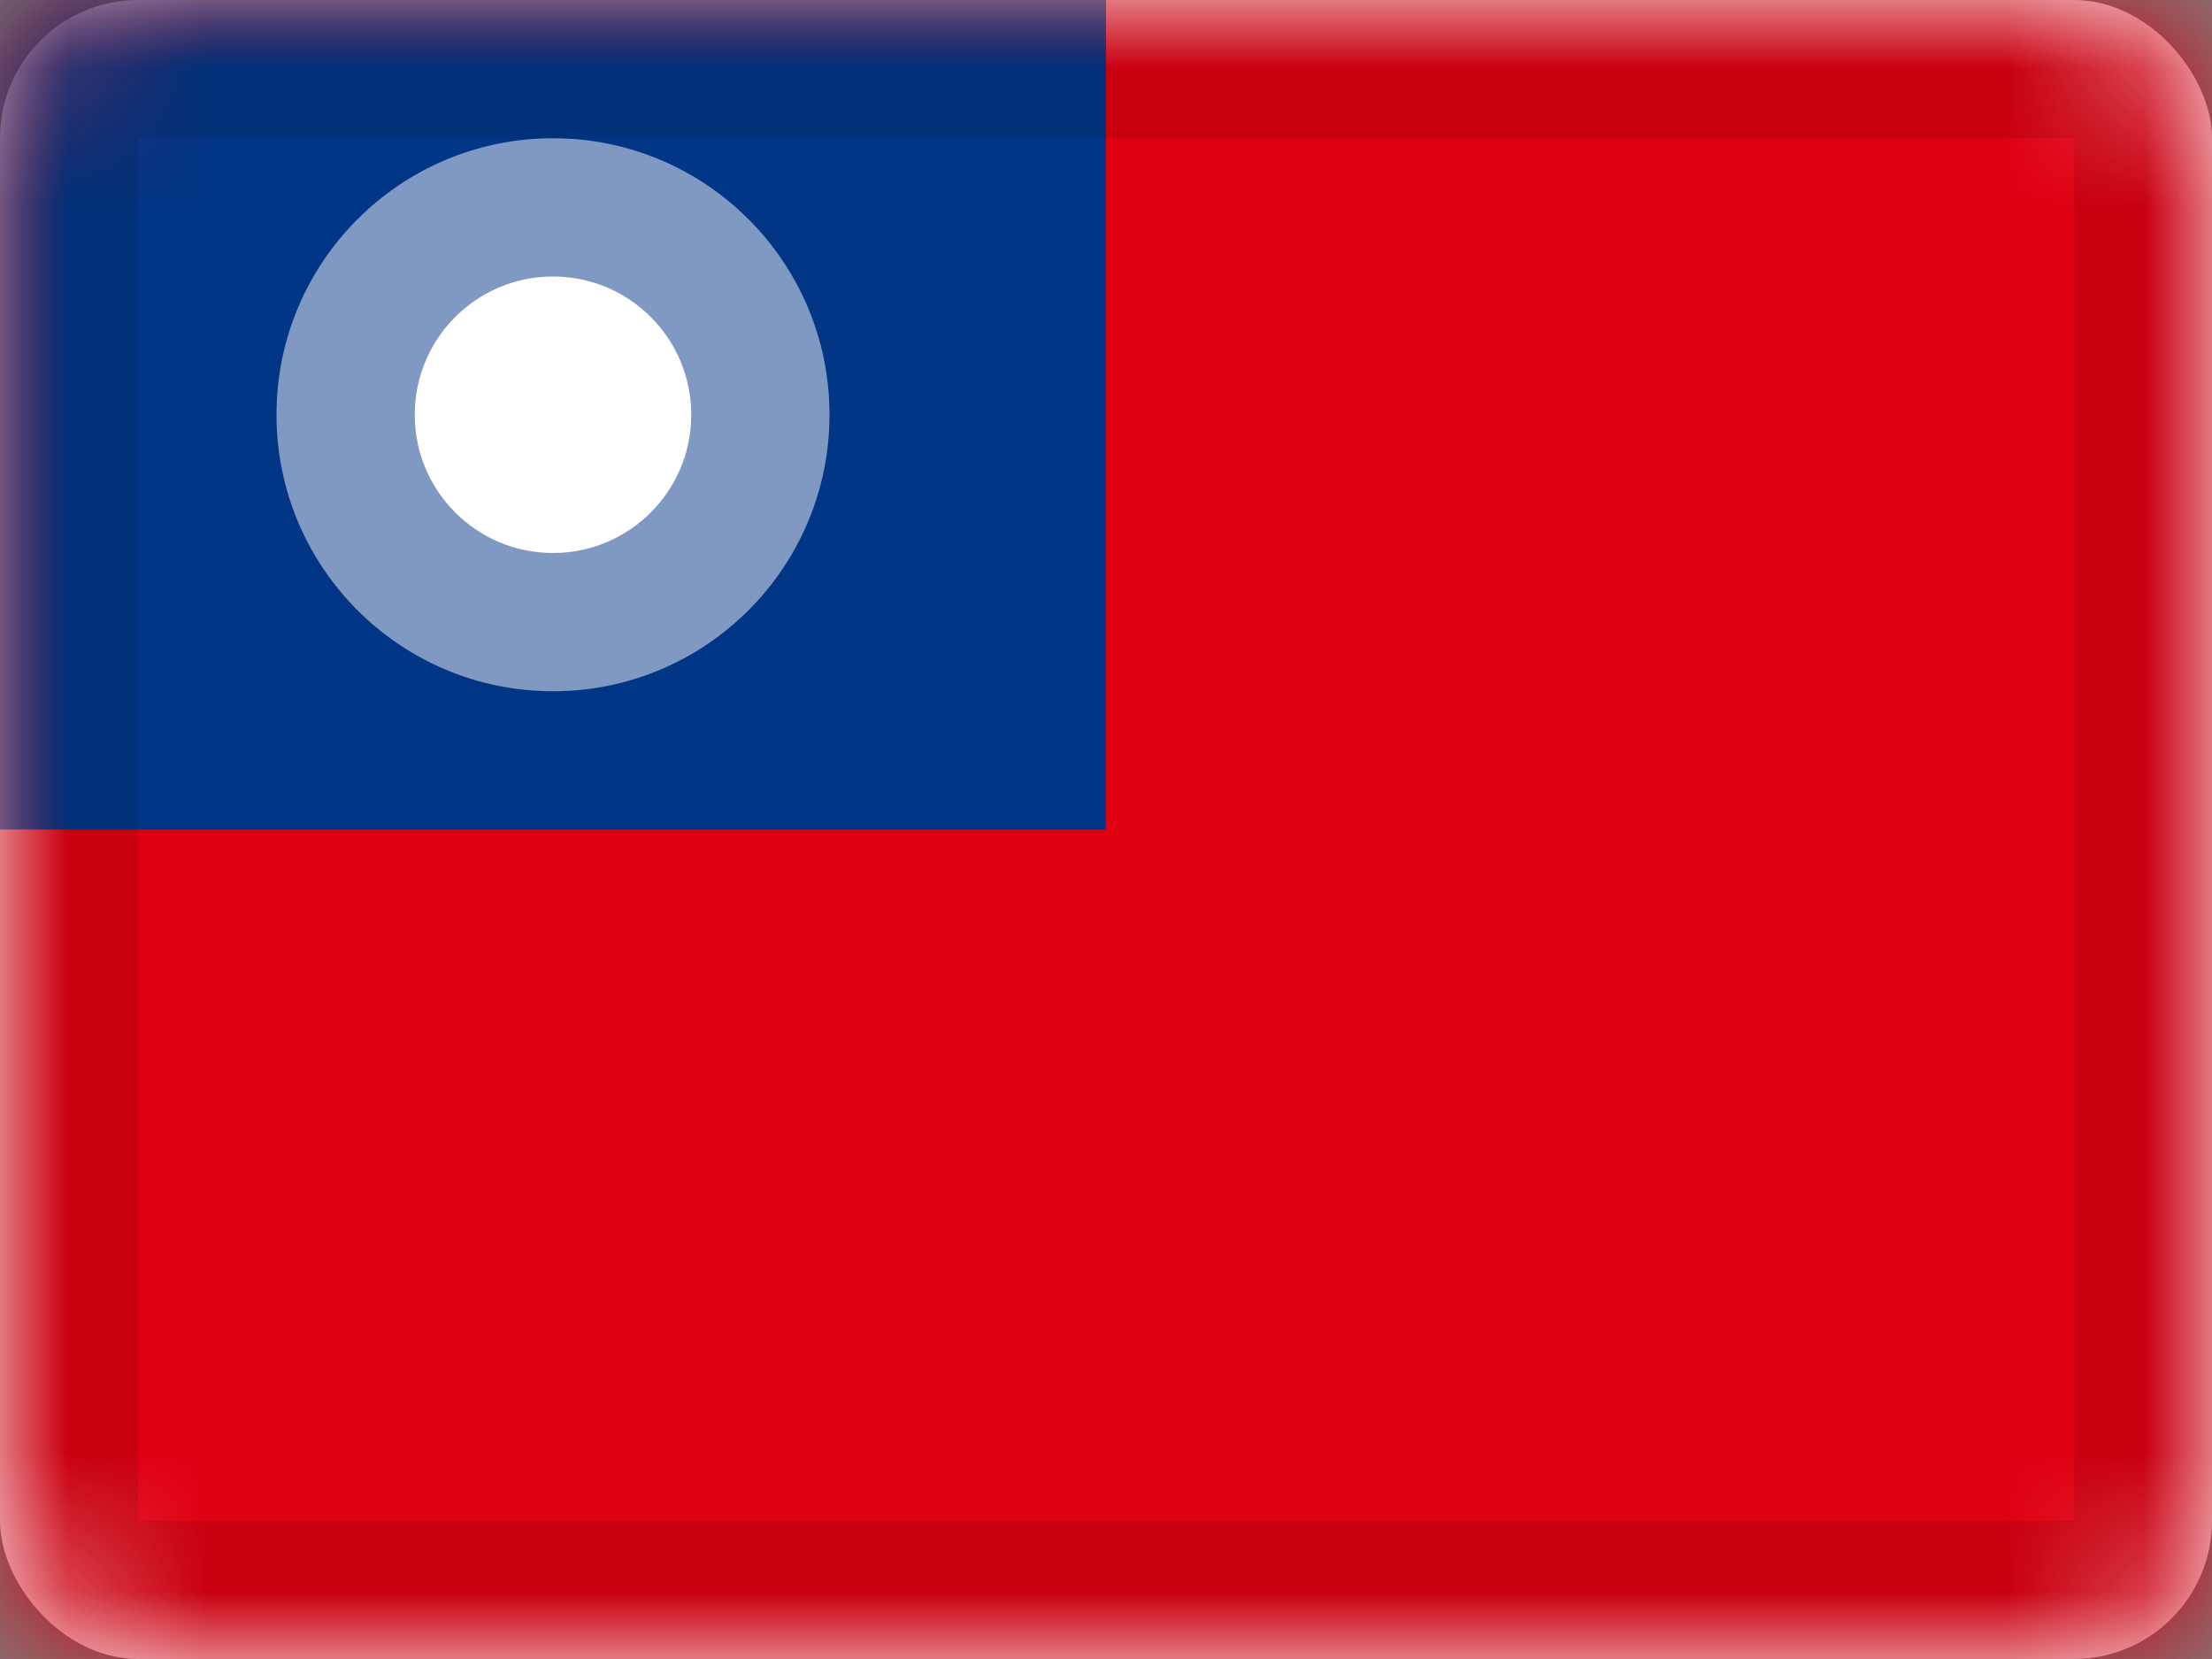
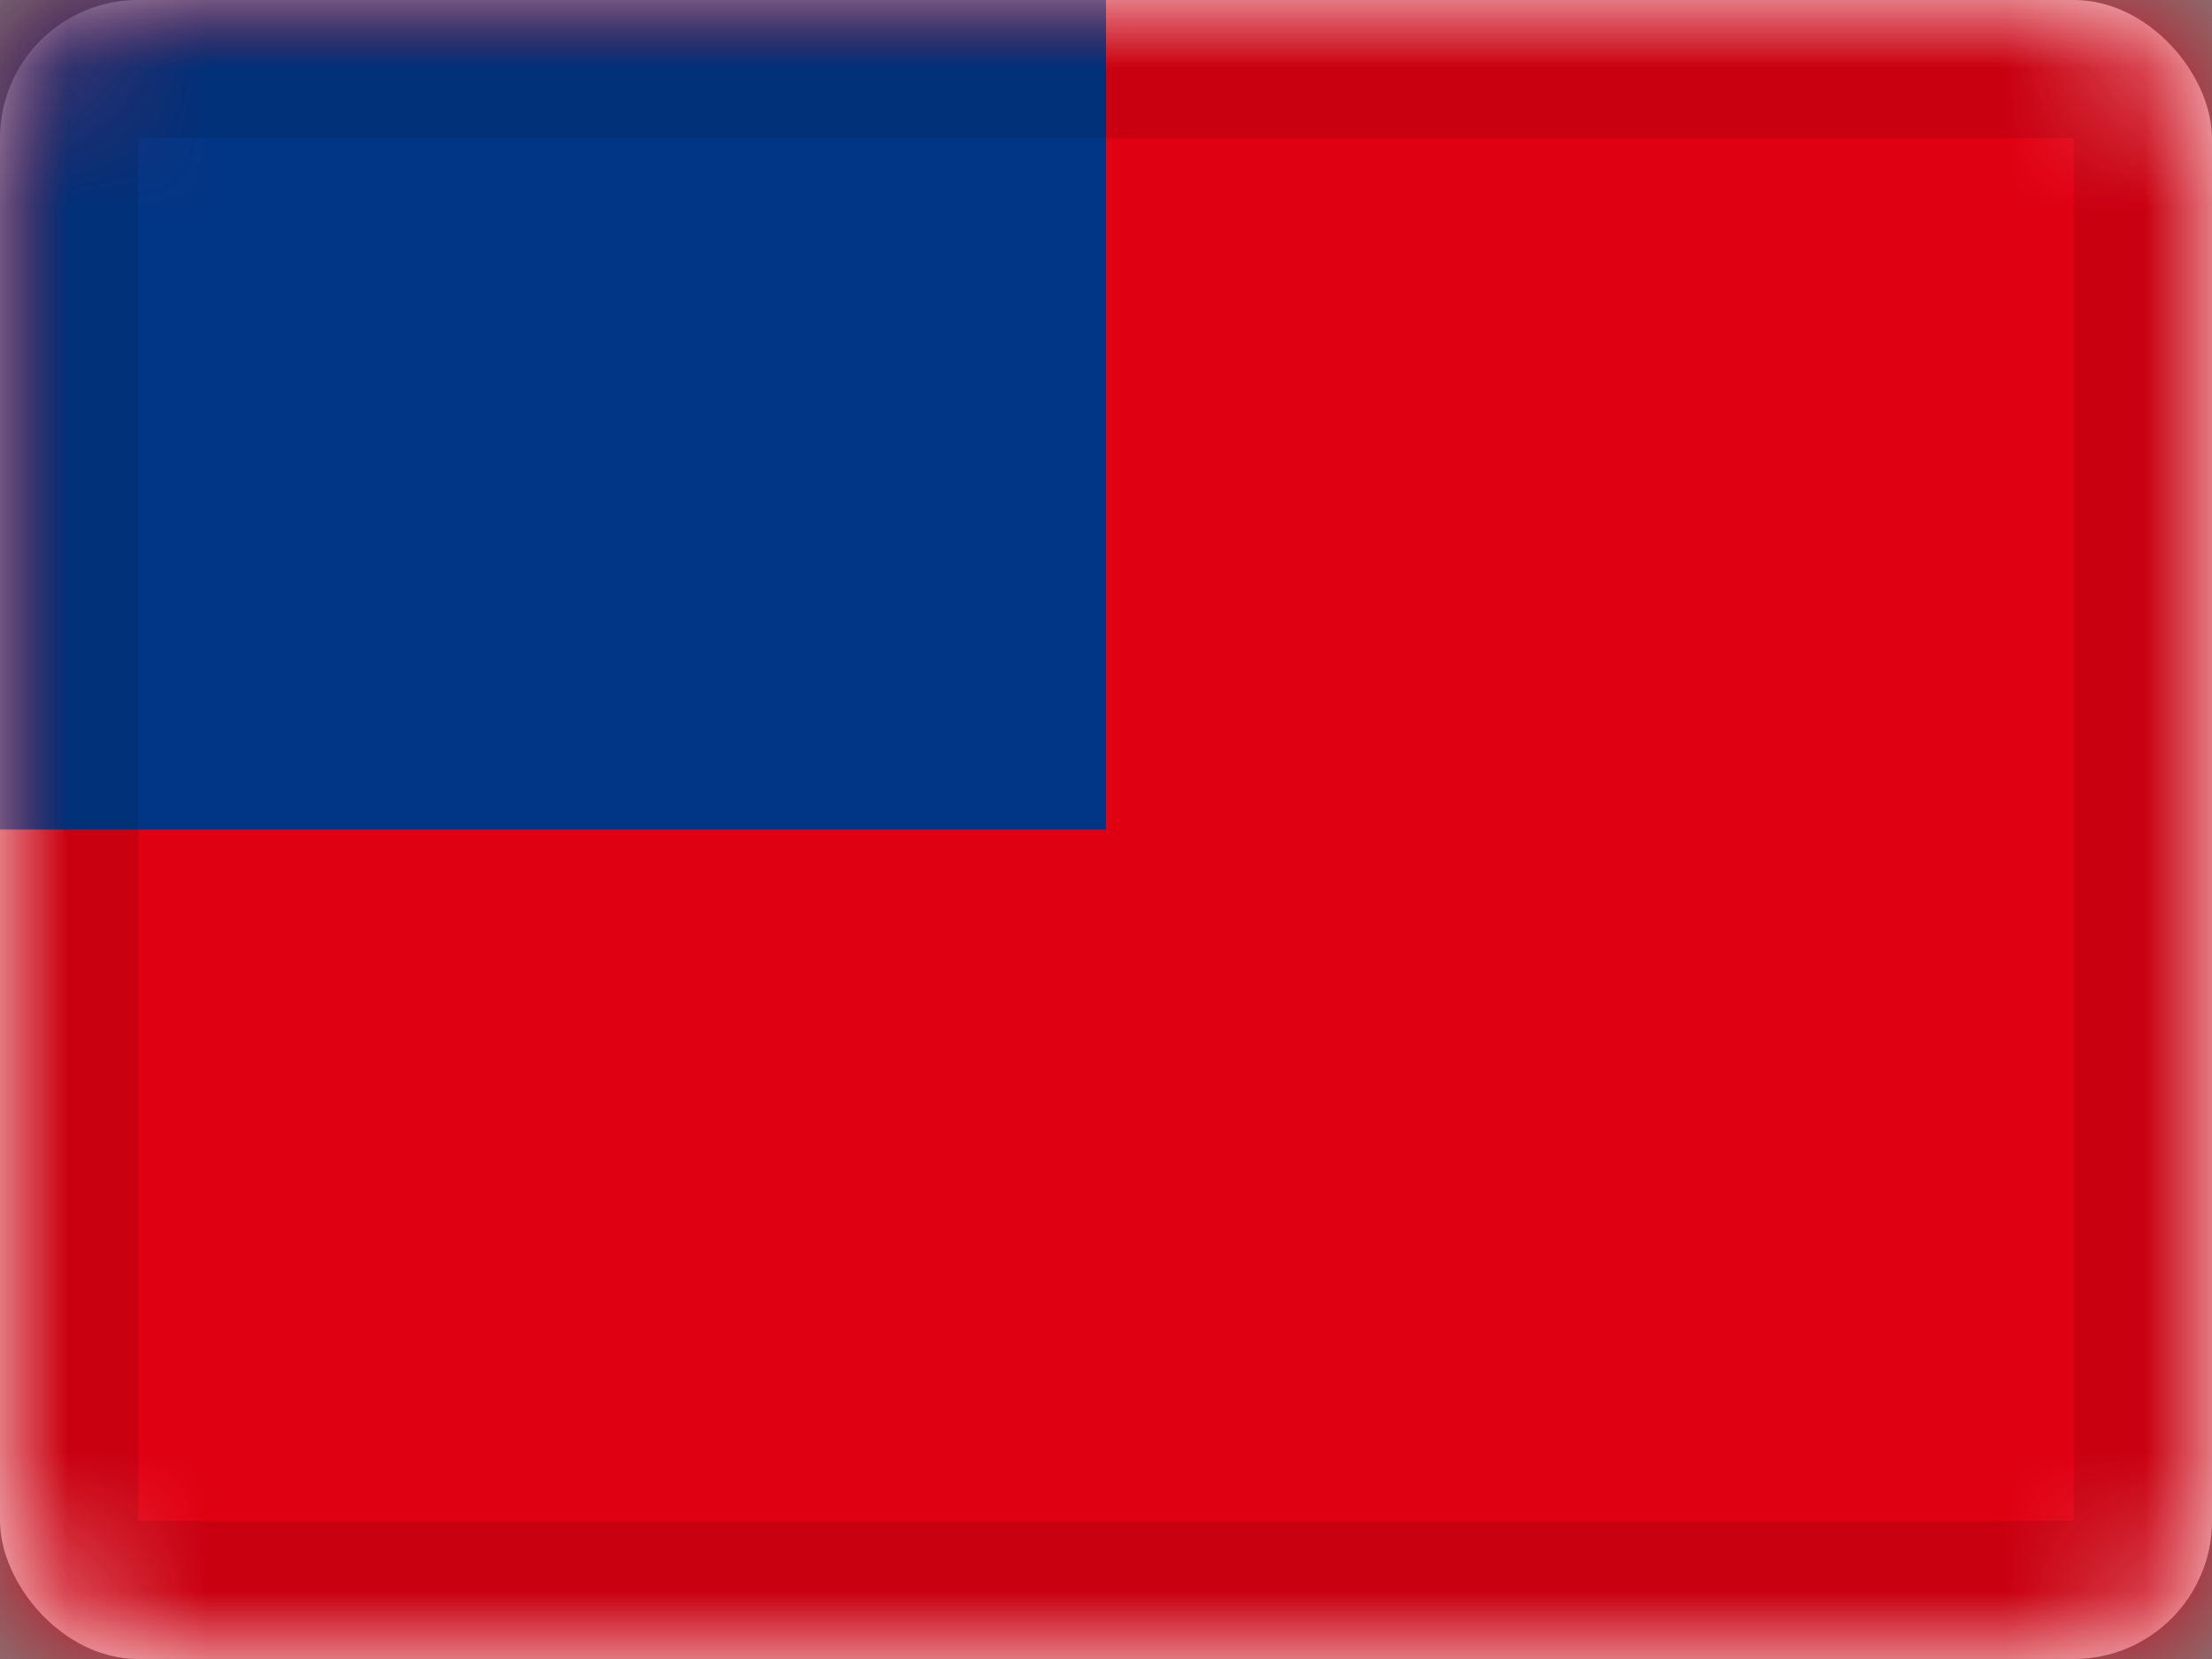
<svg xmlns="http://www.w3.org/2000/svg" xmlns:xlink="http://www.w3.org/1999/xlink" width="16px" height="12px" viewBox="0 0 16 12">
  <rect x="0" y="0" width="16" height="12" fill="#808080" stroke="none" />
  <title>TW</title>
  <desc>Created with Sketch.</desc>
  <defs>
    <rect id="path-1" x="0" y="0" width="16" height="12" rx="1" />
  </defs>
  <g id="TW" stroke="none" stroke-width="1" fill="none" fill-rule="evenodd">
    <g id="Taiwan">
      <mask id="mask-2" fill="white">
        <use xlink:href="#path-1" />
      </mask>
      <use id="Rectangle-77" fill="#FFFFFF" xlink:href="#path-1" />
      <rect id="Rectangle-119-Copy" fill="#DF0012" mask="url(#mask-2)" x="0" y="0" width="16" height="12" />
      <rect id="Rectangle-45" fill="#013686" mask="url(#mask-2)" x="0" y="0" width="8" height="6" />
-       <circle id="Oval-49" fill="#FFFFFF" opacity="0.7" mask="url(#mask-2)" cx="4" cy="3" r="2" />
-       <circle id="Oval-49-Copy" fill="#FFFFFF" mask="url(#mask-2)" cx="4" cy="3" r="1" />
      <g id="Overlay" mask="url(#mask-2)" stroke="#000000" stroke-opacity="0.1">
        <g>
          <rect style="mix-blend-mode: multiply;" x="0.5" y="0.5" width="15" height="11" />
        </g>
      </g>
    </g>
  </g>
</svg>